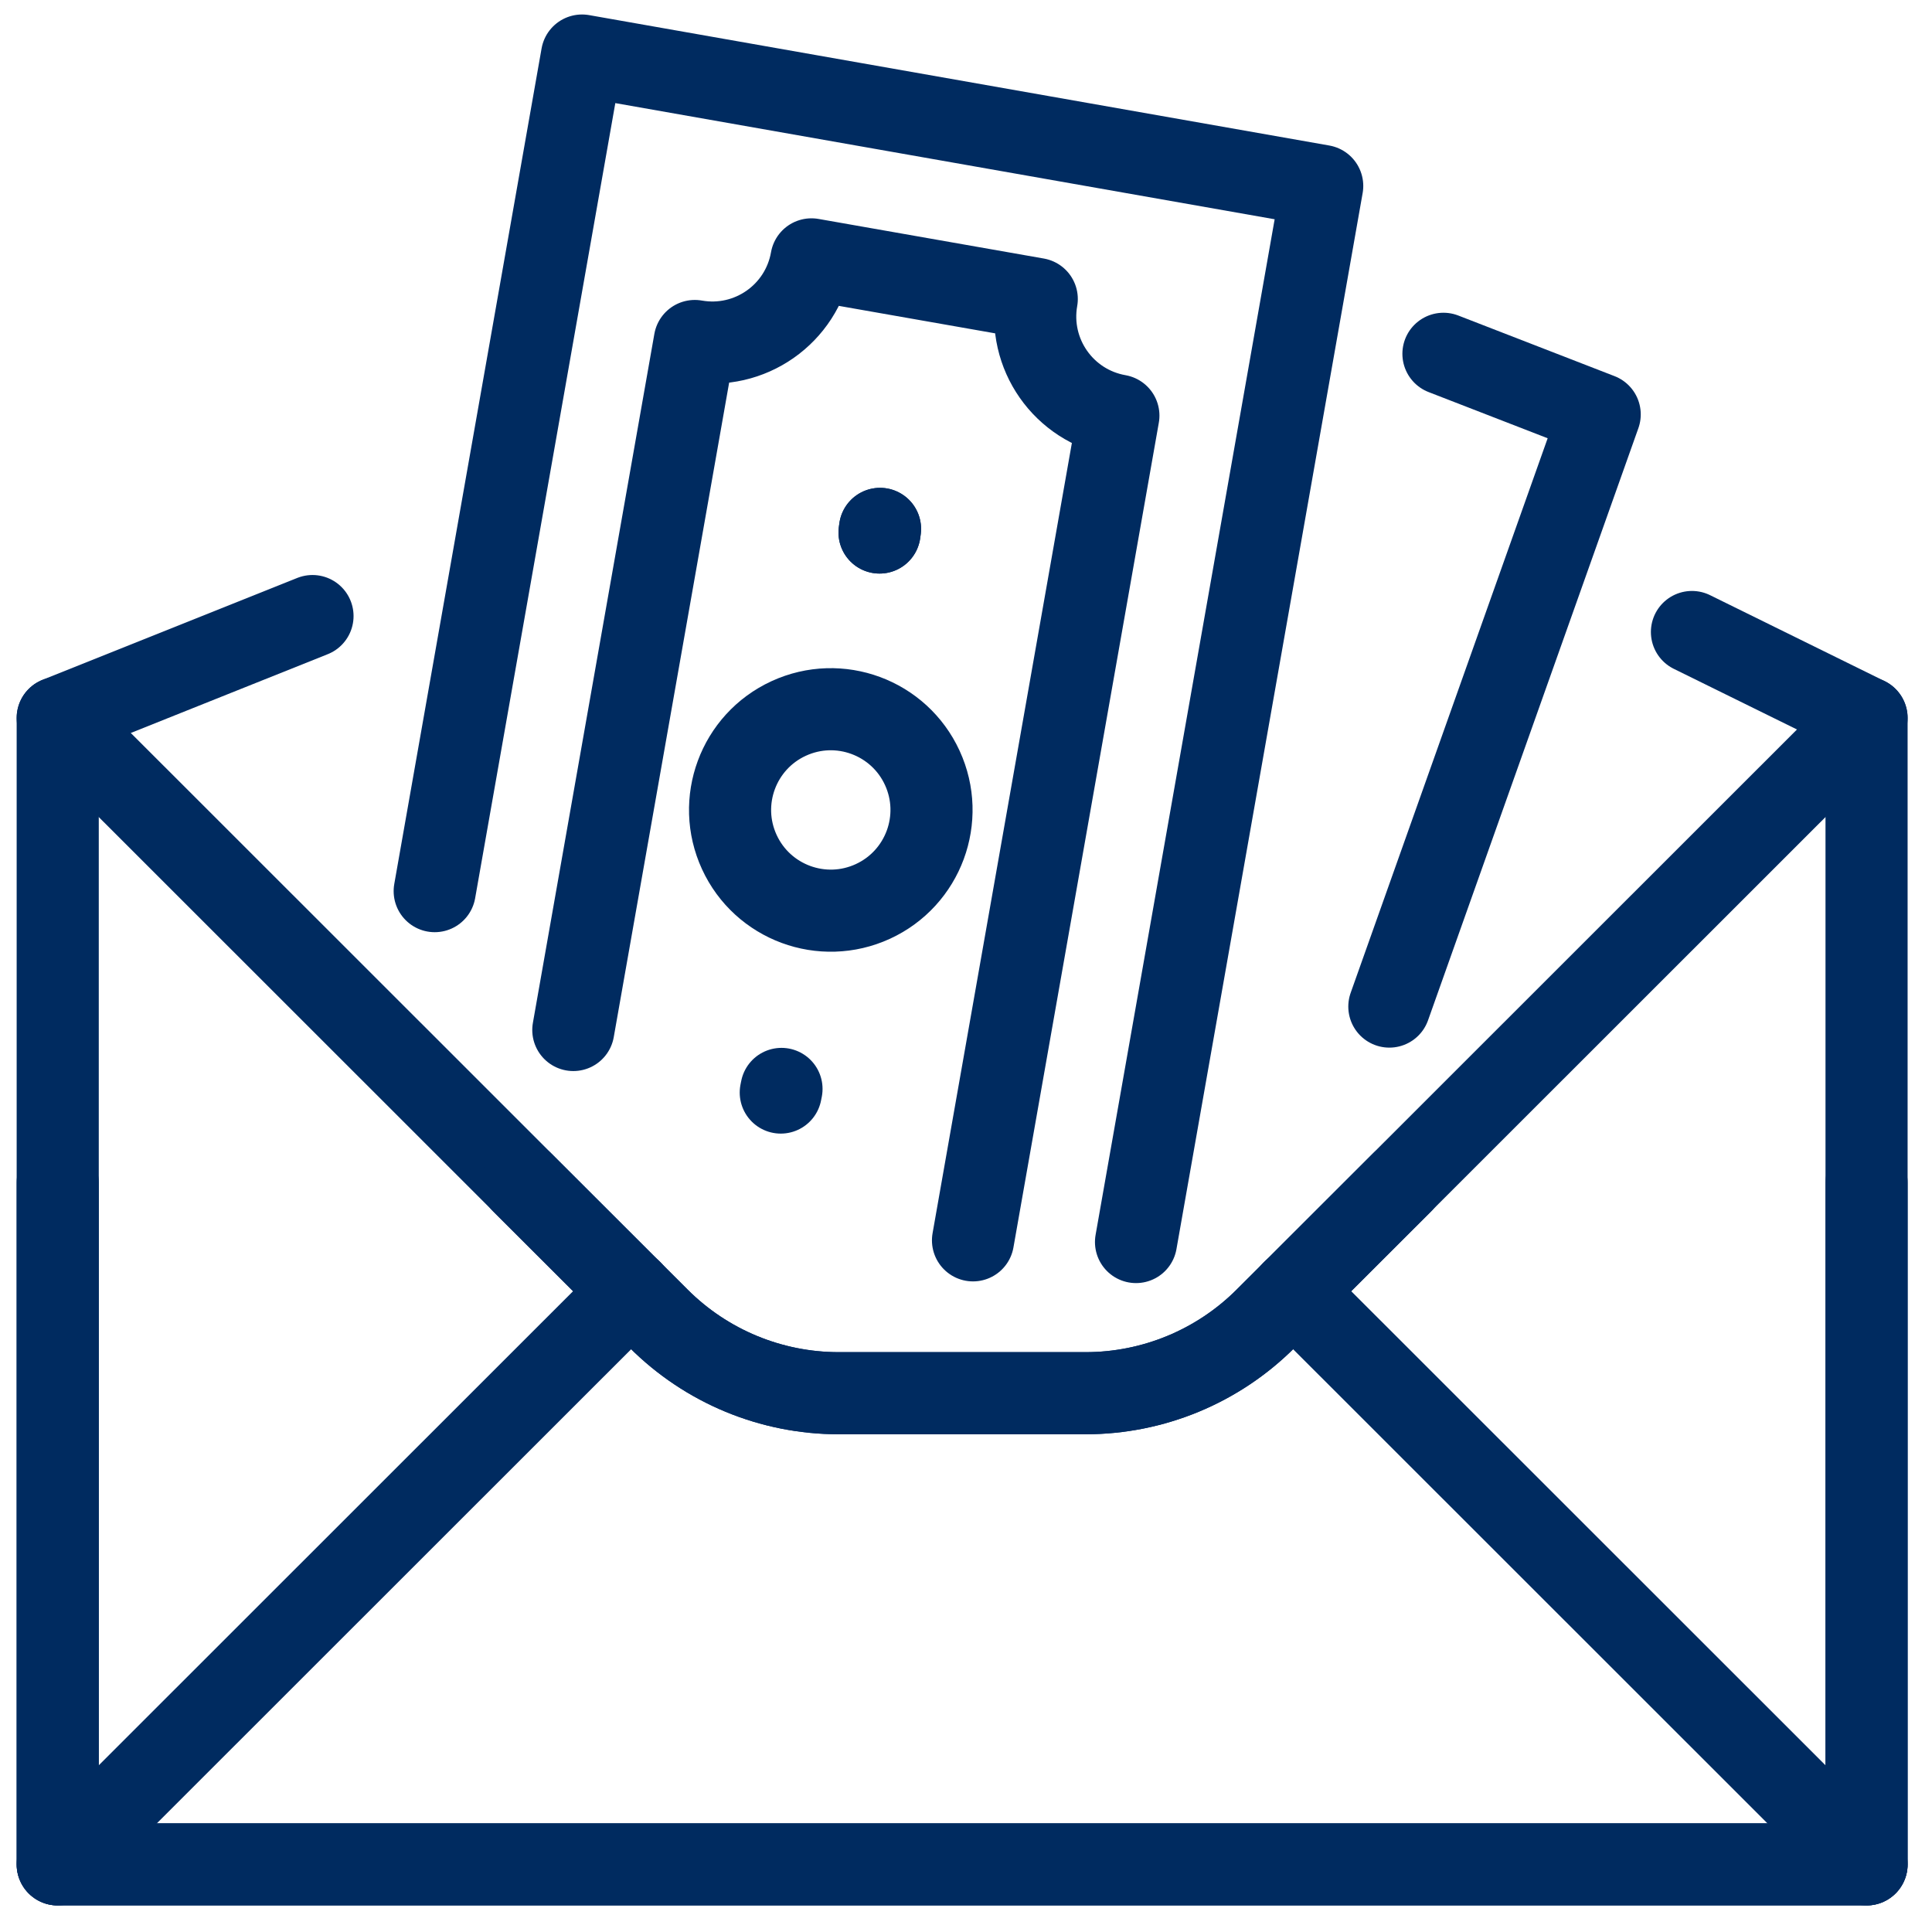
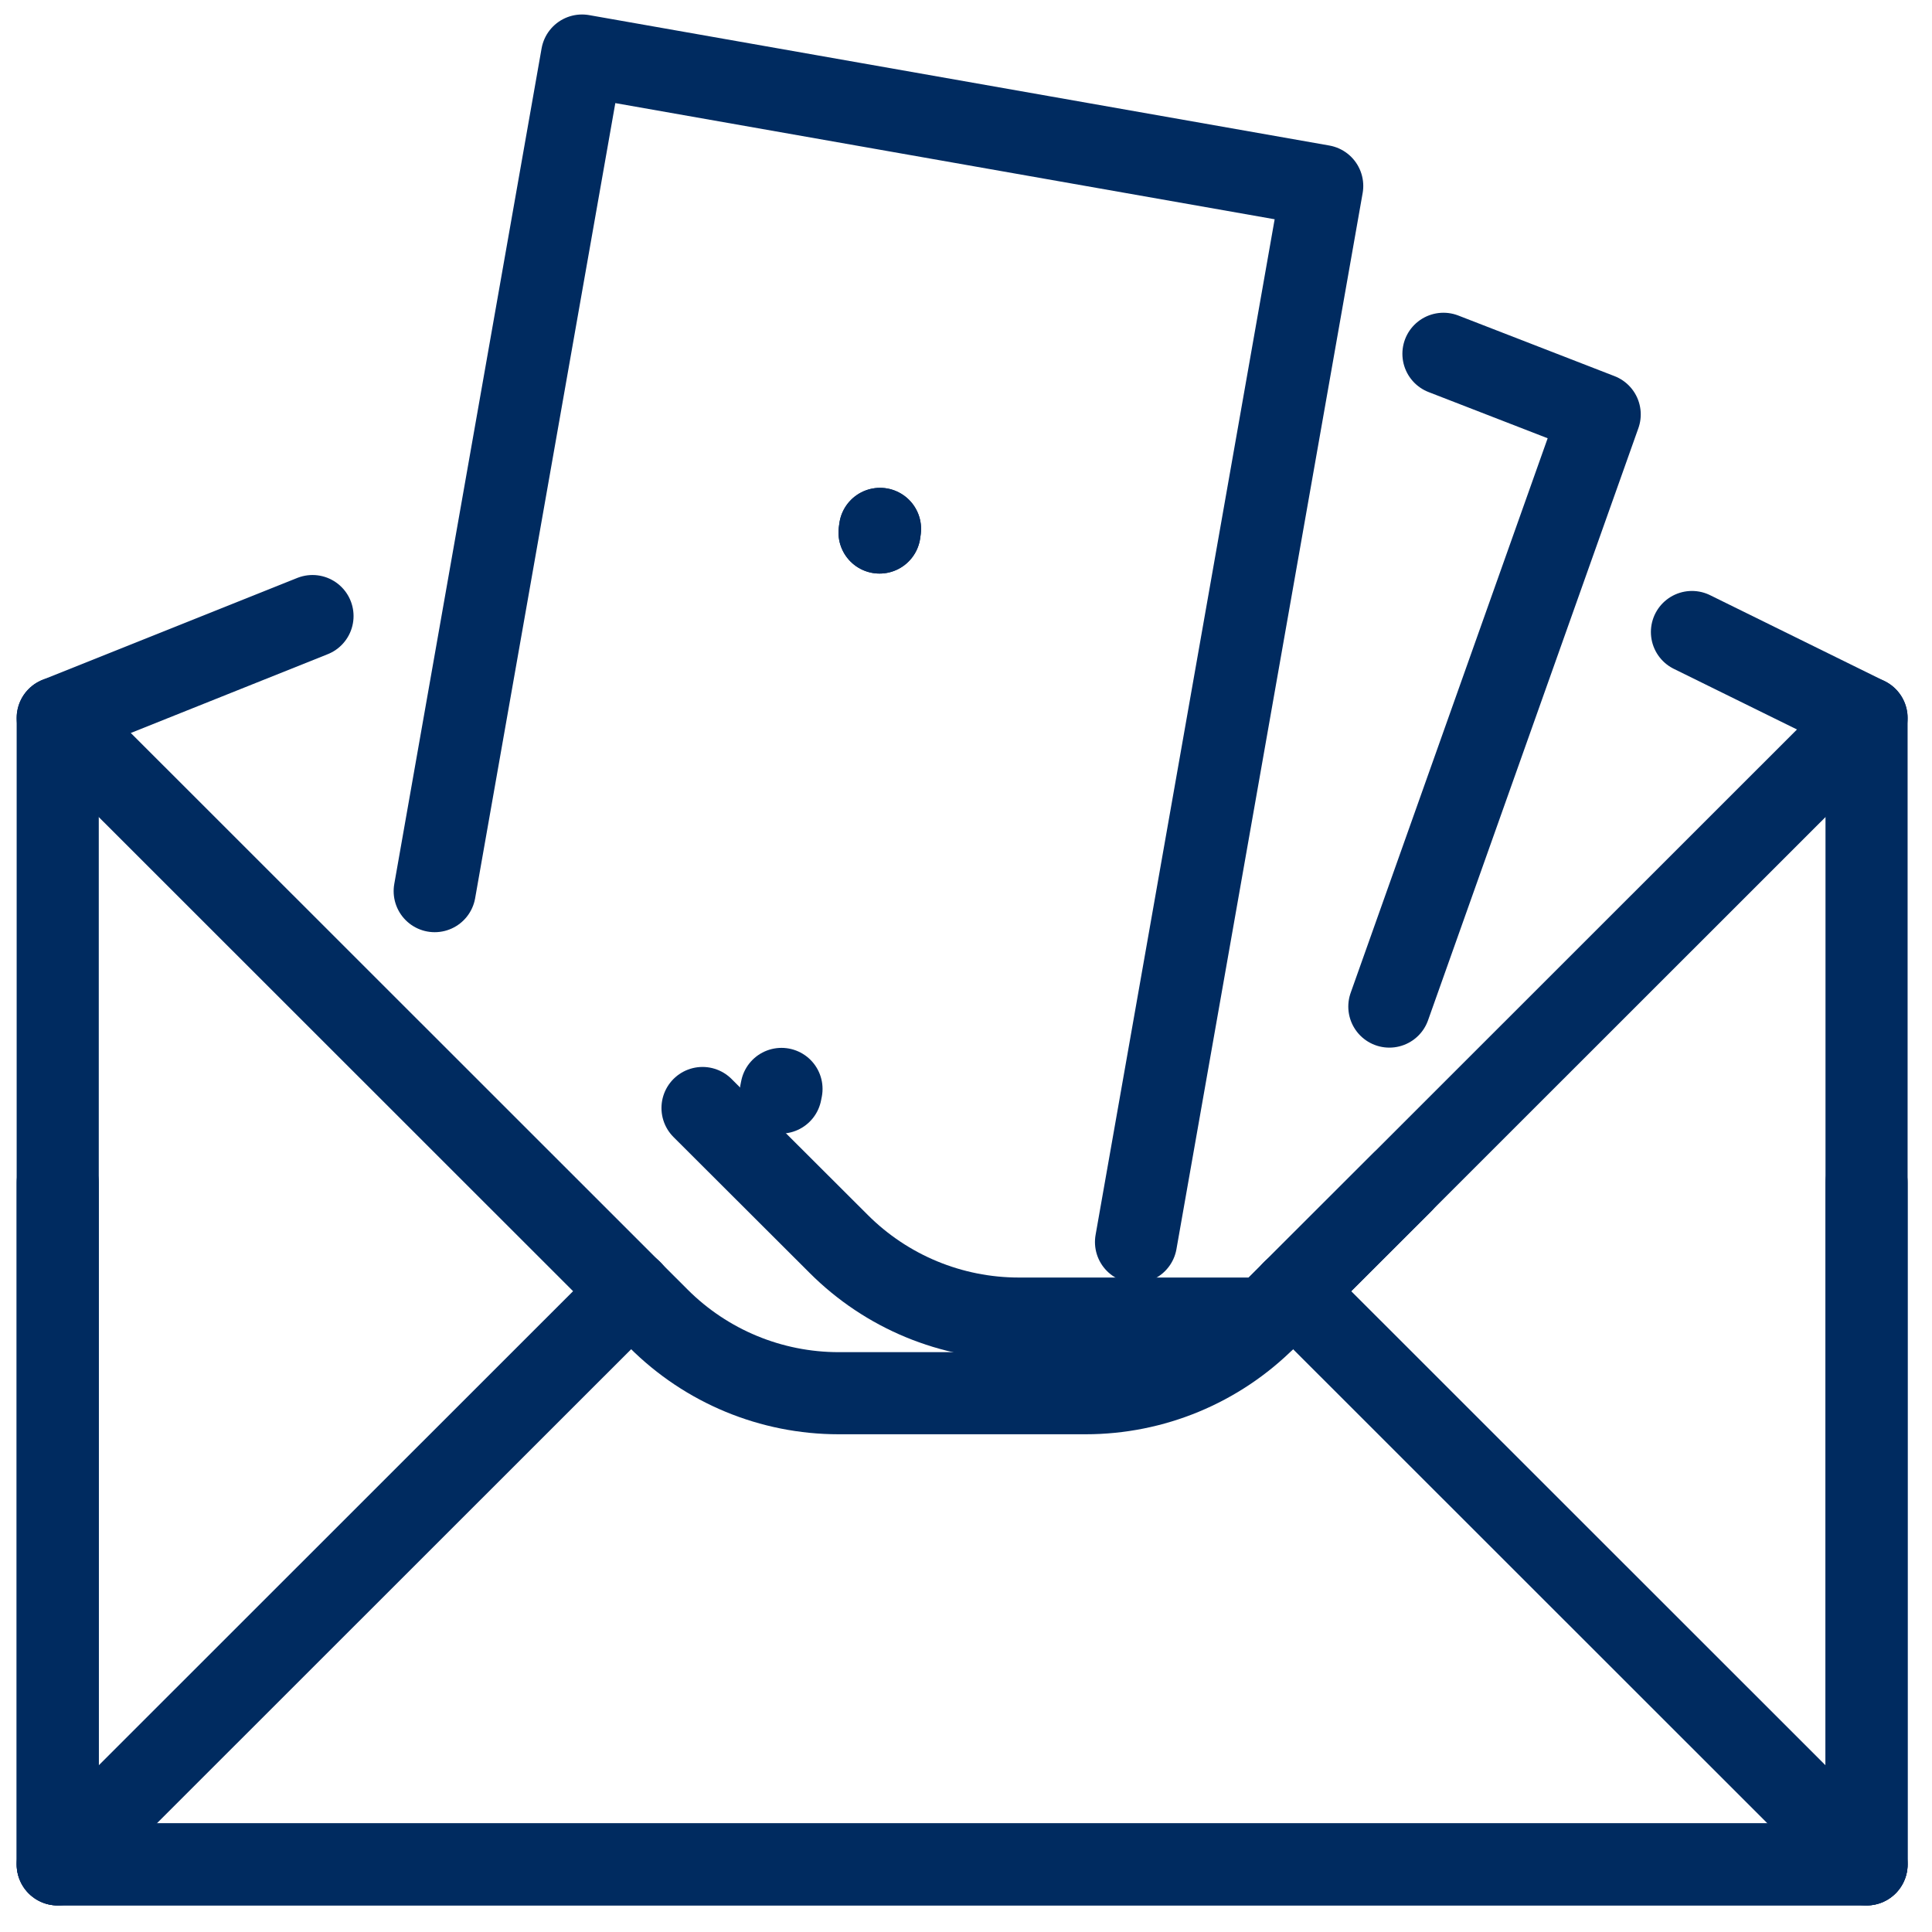
<svg xmlns="http://www.w3.org/2000/svg" id="Layer_1" version="1.1" viewBox="0 0 800 800">
  <defs>
    <style>
      .st0 {
        fill: none;
        stroke: #002b60;
        stroke-linecap: round;
        stroke-linejoin: round;
        stroke-width: 34px;
      }
    </style>
  </defs>
  <g>
    <polyline class="st0" points="772.9 489.7 772.9 772 23.9 772 23.9 297.3 129.4 255.1" />
    <path class="st0" d="M23.9,297.3l248.8,248.7c19.8,19.8,46.6,30.9,74.6,30.9h102.2c28,0,54.8-11.1,74.6-30.9l56.4-56.3" />
    <g>
      <line class="st0" x1="772.9" y1="772" x2="535.4" y2="534.6" />
      <line class="st0" x1="23.9" y1="772" x2="261.4" y2="534.6" />
    </g>
-     <path class="st0" d="M772.9,297.3l-248.8,248.7c-19.8,19.8-46.6,30.9-74.6,30.9h-102.2c-28,0-54.8-11.1-74.6-30.9l-56.4-56.3" />
+     <path class="st0" d="M772.9,297.3l-248.8,248.7h-102.2c-28,0-54.8-11.1-74.6-30.9l-56.4-56.3" />
    <polyline class="st0" points="23.9 489.7 23.9 772 772.9 772 772.9 297.3 700.6 261.7" />
  </g>
  <g>
    <g>
      <polyline class="st0" points="180 369 241 23 547.5 77 470.4 514.3" />
-       <circle class="st0" cx="343.9" cy="335.7" r="41.7" transform="translate(-108.7 174.1) rotate(-24.7)" />
      <line class="st0" x1="364.4" y1="219" x2="364.2" y2="220.5" />
      <line class="st0" x1="323.6" y1="450.9" x2="323.3" y2="452.4" />
      <polyline class="st0" points="597.7 146.5 662.4 171.6 575.3 416.8" />
    </g>
    <g>
      <line class="st0" x1="364.4" y1="219" x2="364.2" y2="220.5" />
-       <path class="st0" d="M402.9,513.6l60.2-341.5c-22.7-4-37.8-25.6-33.8-48.3l-93.3-16.4c-4,22.7-25.6,37.8-48.3,33.8h0l-50.3,285.3" />
    </g>
  </g>
</svg>